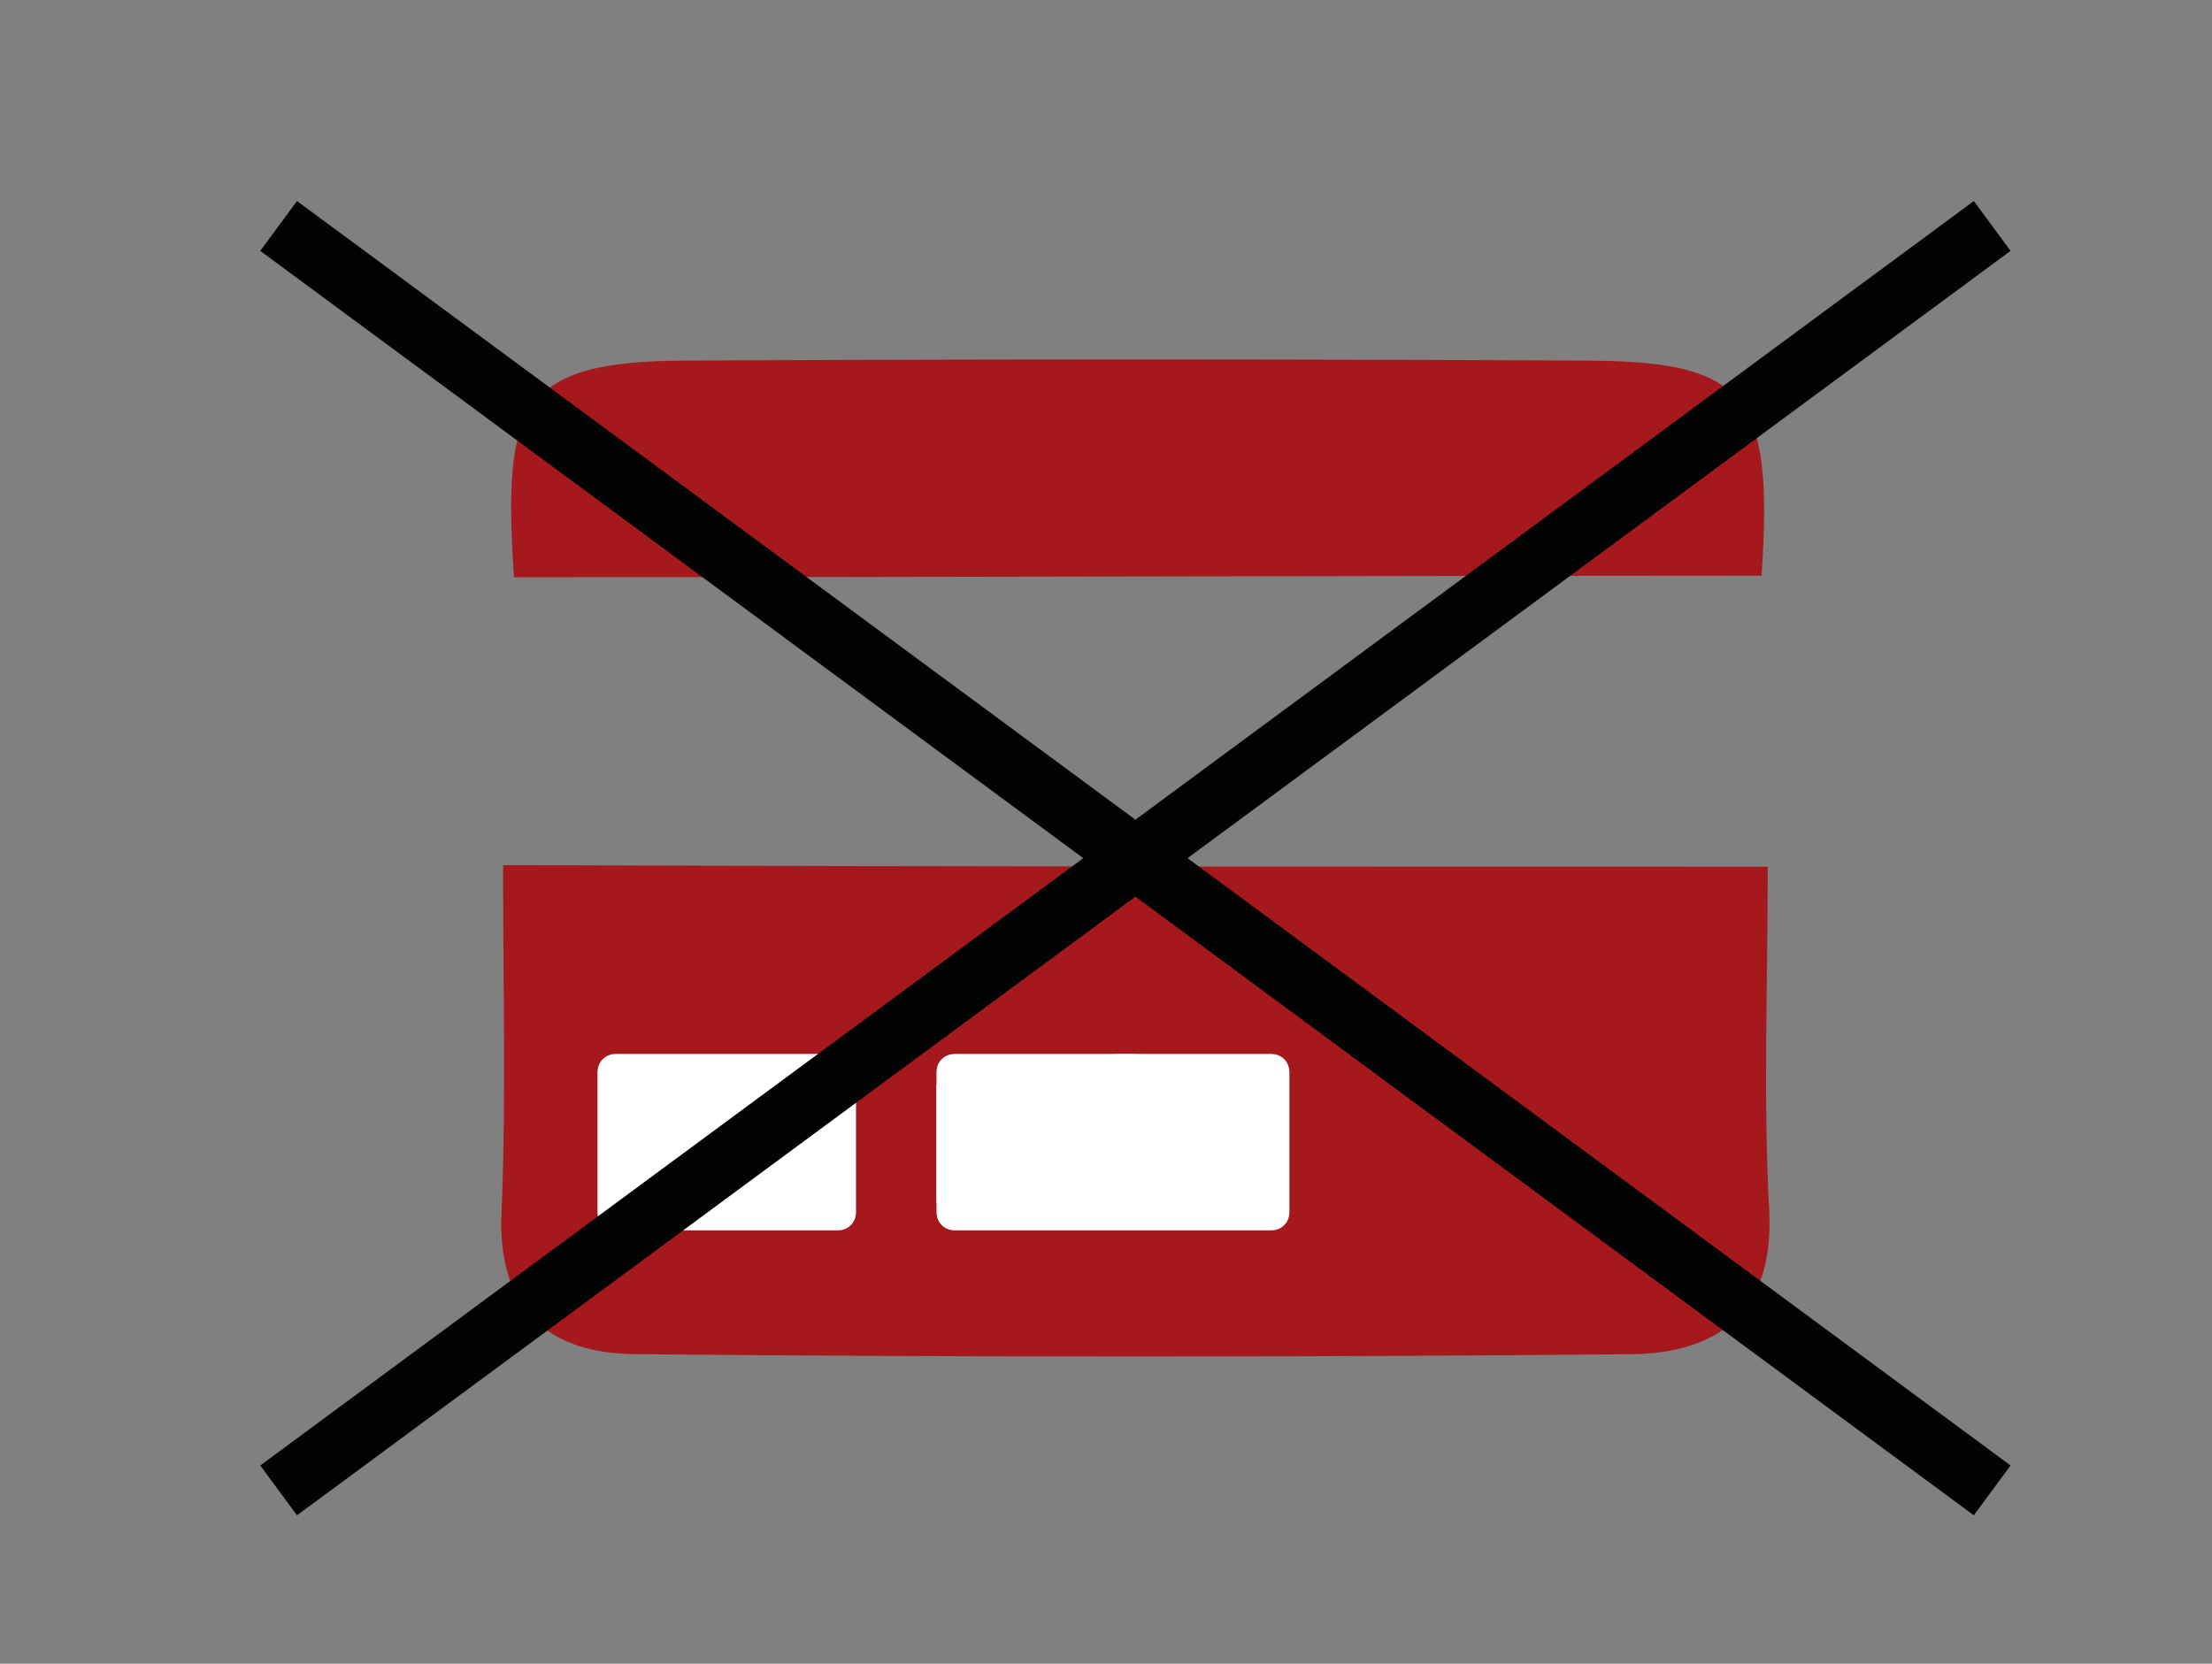
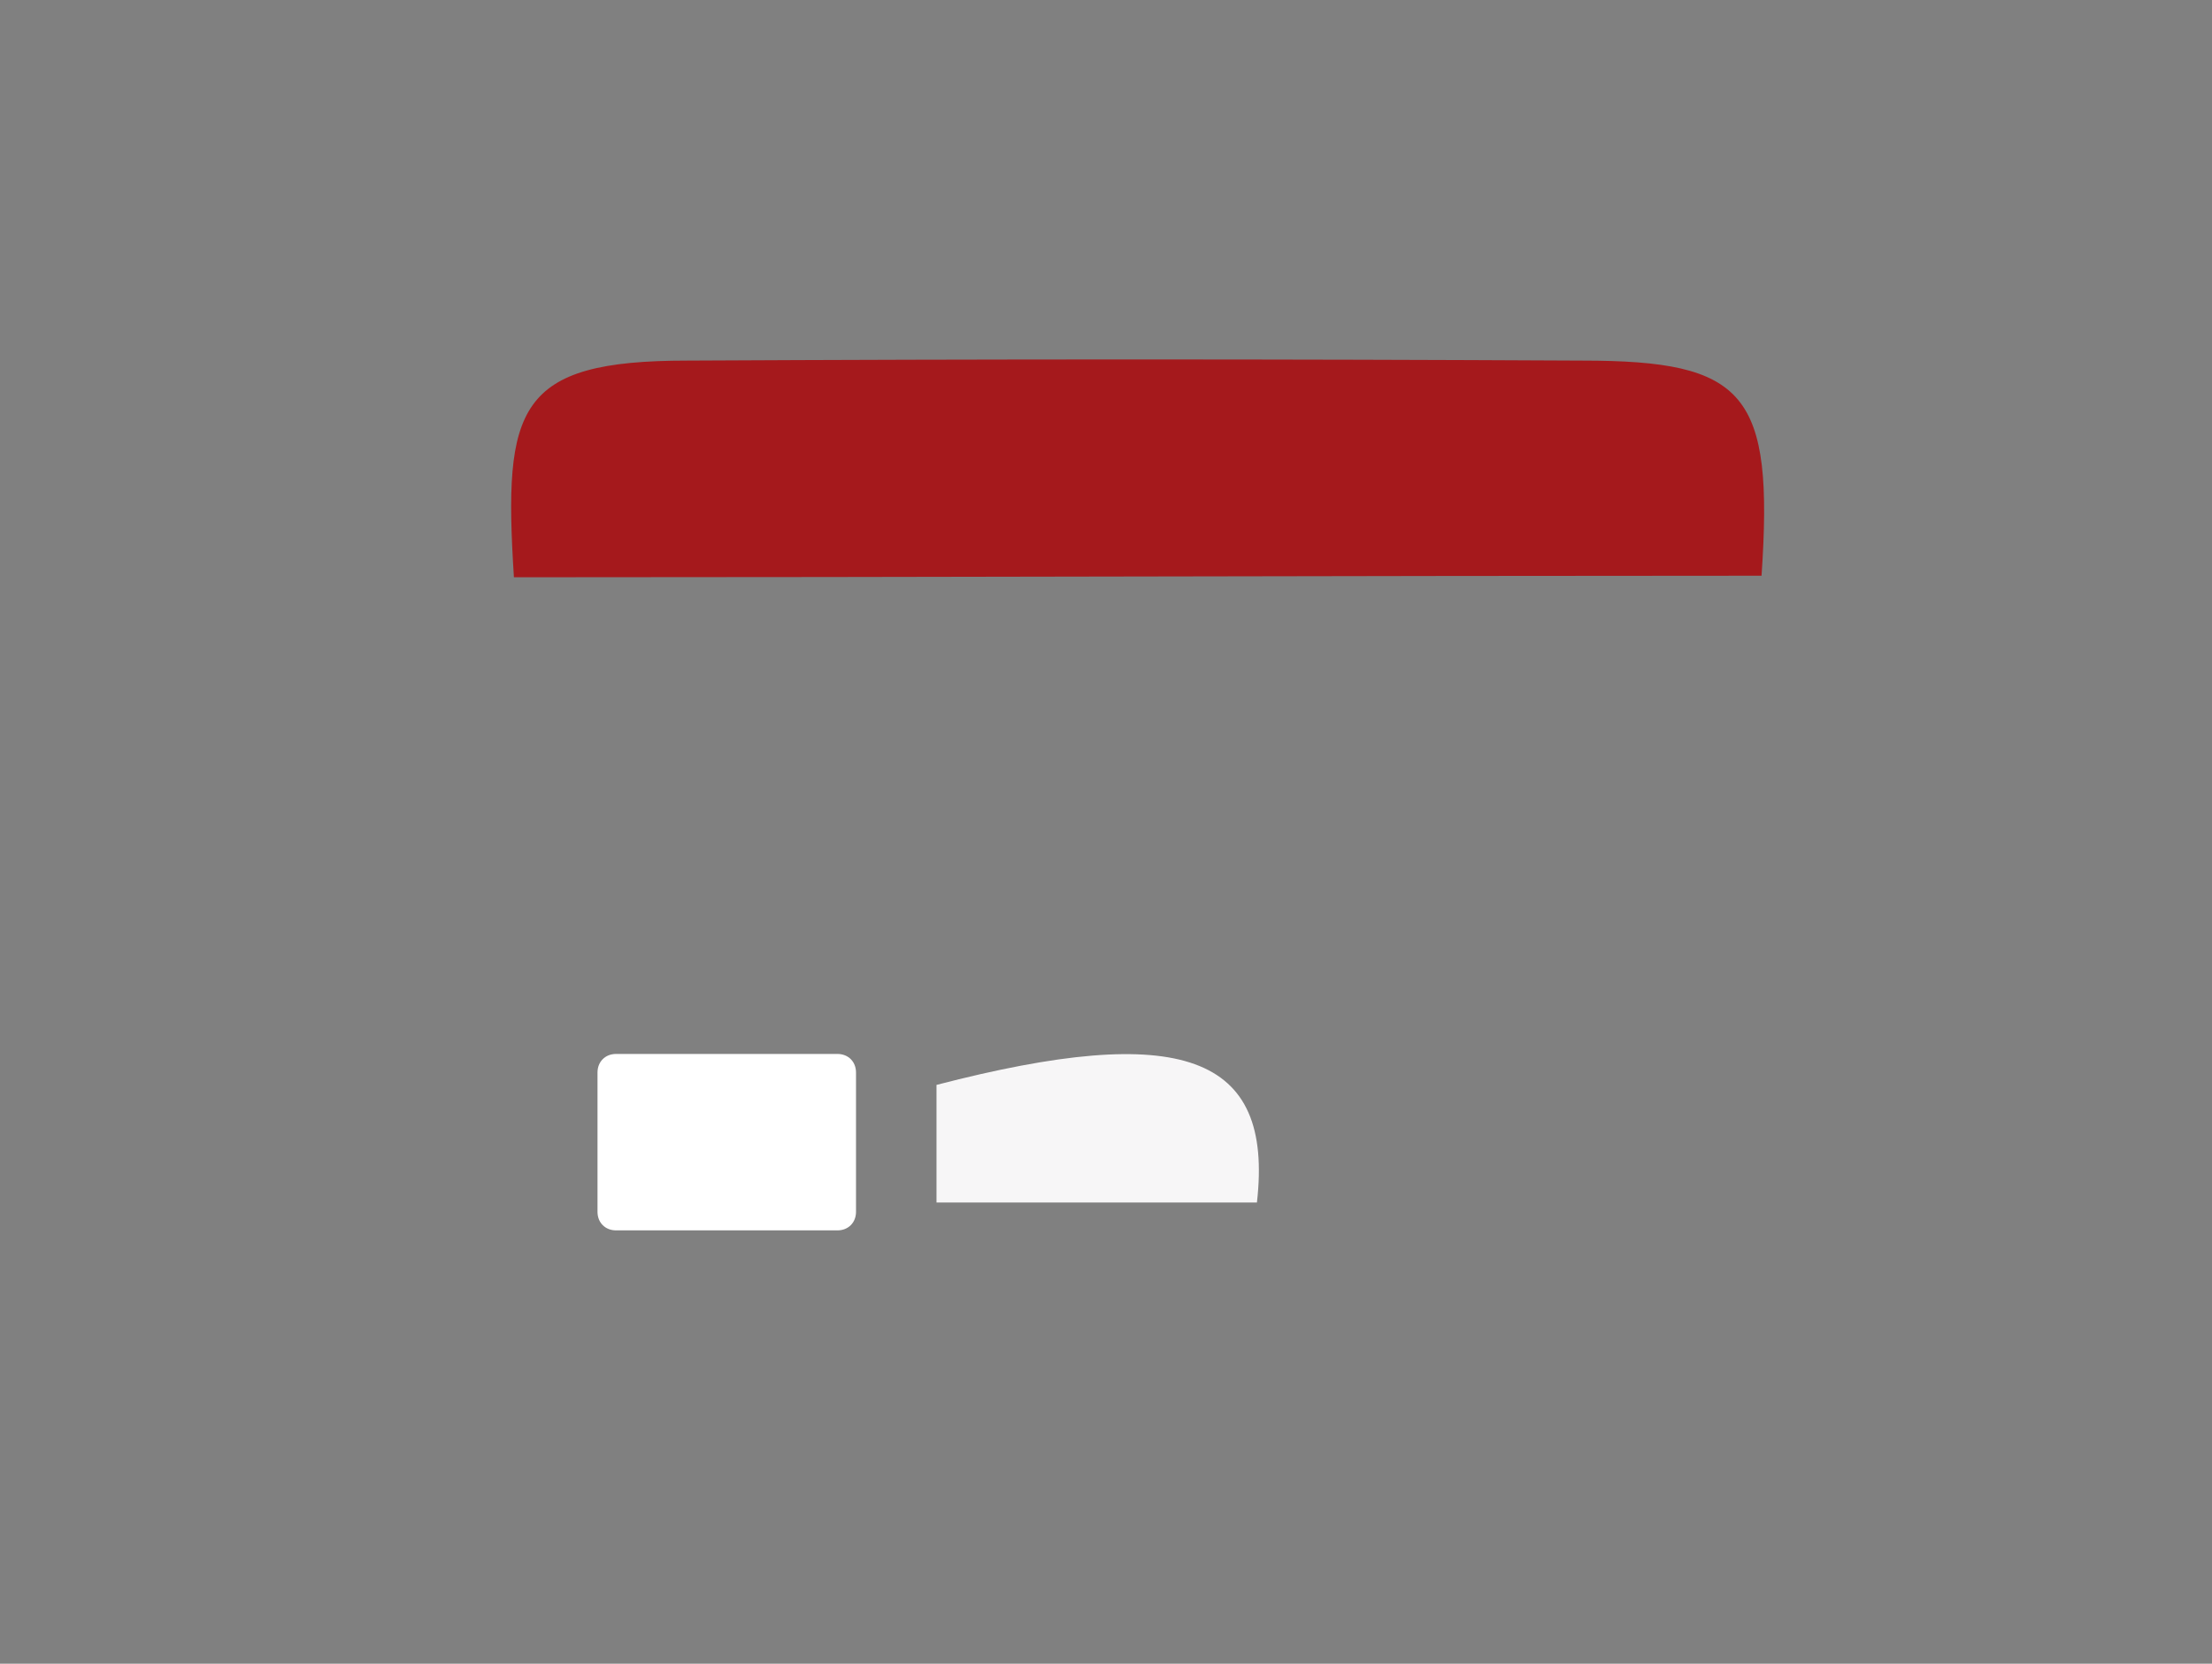
<svg xmlns="http://www.w3.org/2000/svg" version="1.0" id="Calque_1" x="0px" y="0px" viewBox="0 0 142.9 107.5" style="enable-background:new 0 0 142.9 107.5;" xml:space="preserve">
  <rect x="0" y="0" width="142.9" height="107.5" fill="#808080" stroke="none" />
  <style type="text/css">
	.st0{fill:#A5191C;}
	.st1{fill:#F7F6F7;}
	.st2{fill:#FEFEFE;}
	.st3{fill:#FFFFFF;}
	.st4{fill:none;stroke:#020303;stroke-width:4;stroke-miterlimit:10;}
</style>
  <path class="st0" d="M113.8,37.2c-27.1,0-54.1,0.1-80.6,0.1c-0.7-11,0.2-14,11.2-14c19.3-0.1,38.5-0.1,57.8,0  C112.8,23.3,114.6,25.4,113.8,37.2z" />
  <g>
-     <path class="st0" d="M114.2,56c0,7.8-0.3,15.1,0.1,22.3c0.3,6.5-3.3,9.1-8.8,9.2c-21.4,0.2-42.9,0.2-64.3,0c-5.6,0-9.1-2.7-8.8-9.2   c0.3-7.3,0.1-14.6,0.1-22.4C59.7,56,86.4,56,114.2,56z M60.5,77.7c7.6,0,14.2,0,20.7,0c1.1-9.6-4.9-11.7-20.7-7.6   C60.5,72.4,60.5,74.8,60.5,77.7z M40.6,79.5c6.5-1.5,10.5-2.2,14.2-3.5c0.5-0.2,0.1-5.4-0.6-5.6c-3.2-1-7-1.9-10-0.9   C42.6,70,42.3,74.4,40.6,79.5z" />
    <path class="st1" d="M60.5,77.7c0-3,0-5.3,0-7.6c15.8-4.1,21.8-2,20.7,7.6C74.7,77.7,68,77.7,60.5,77.7z" />
-     <path class="st2" d="M40.6,79.5c1.7-5.1,2-9.5,3.6-10c3-1,6.8-0.1,10,0.9c0.8,0.2,1.1,5.4,0.6,5.6C51.1,77.3,47.1,78,40.6,79.5z" />
-     <path class="st3" d="M82.1,79.5H61.7c-0.7,0-1.2-0.5-1.2-1.2v-9c0-0.7,0.5-1.2,1.2-1.2h20.4c0.7,0,1.2,0.5,1.2,1.2v9   C83.3,79,82.8,79.5,82.1,79.5z" />
    <path class="st3" d="M54.1,79.5H39.8c-0.7,0-1.2-0.5-1.2-1.2v-9c0-0.7,0.5-1.2,1.2-1.2h14.3c0.7,0,1.2,0.5,1.2,1.2v9   C55.3,79,54.8,79.5,54.1,79.5z" />
  </g>
  <g>
-     <line class="st4" x1="18" y1="14.6" x2="128.7" y2="96.3" />
-     <line class="st4" x1="128.7" y1="14.6" x2="18" y2="96.3" />
-   </g>
+     </g>
</svg>